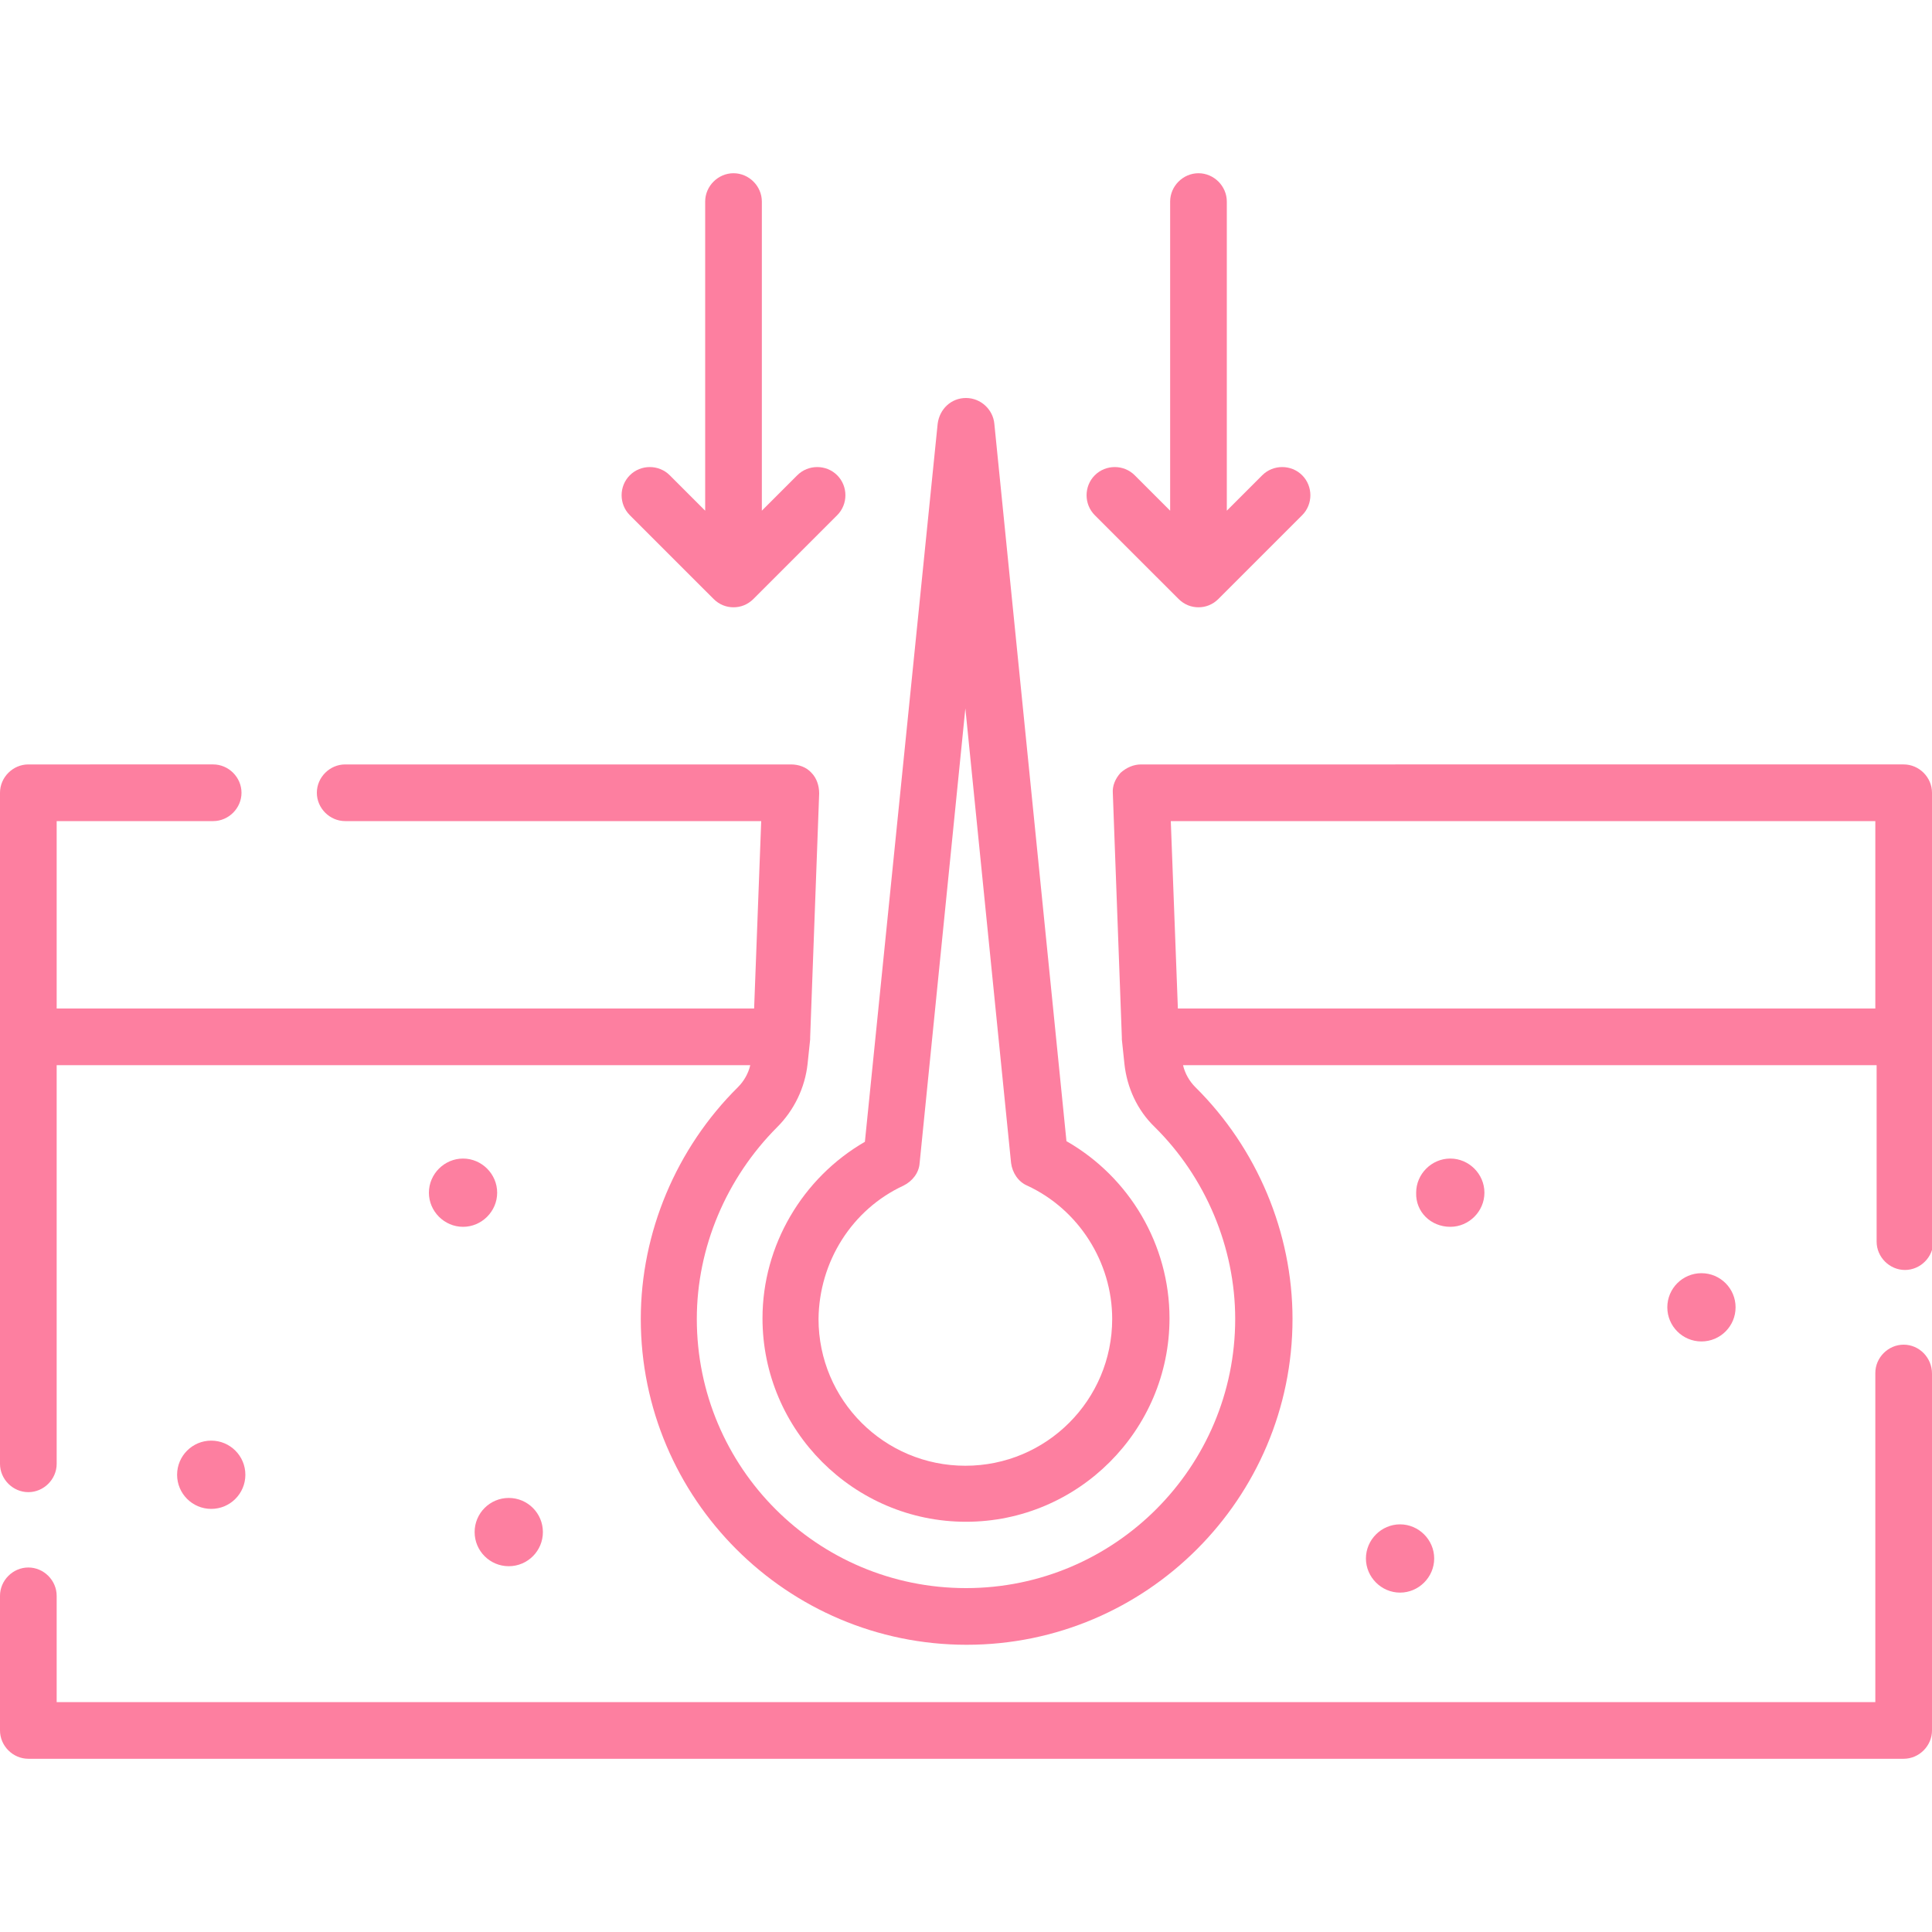
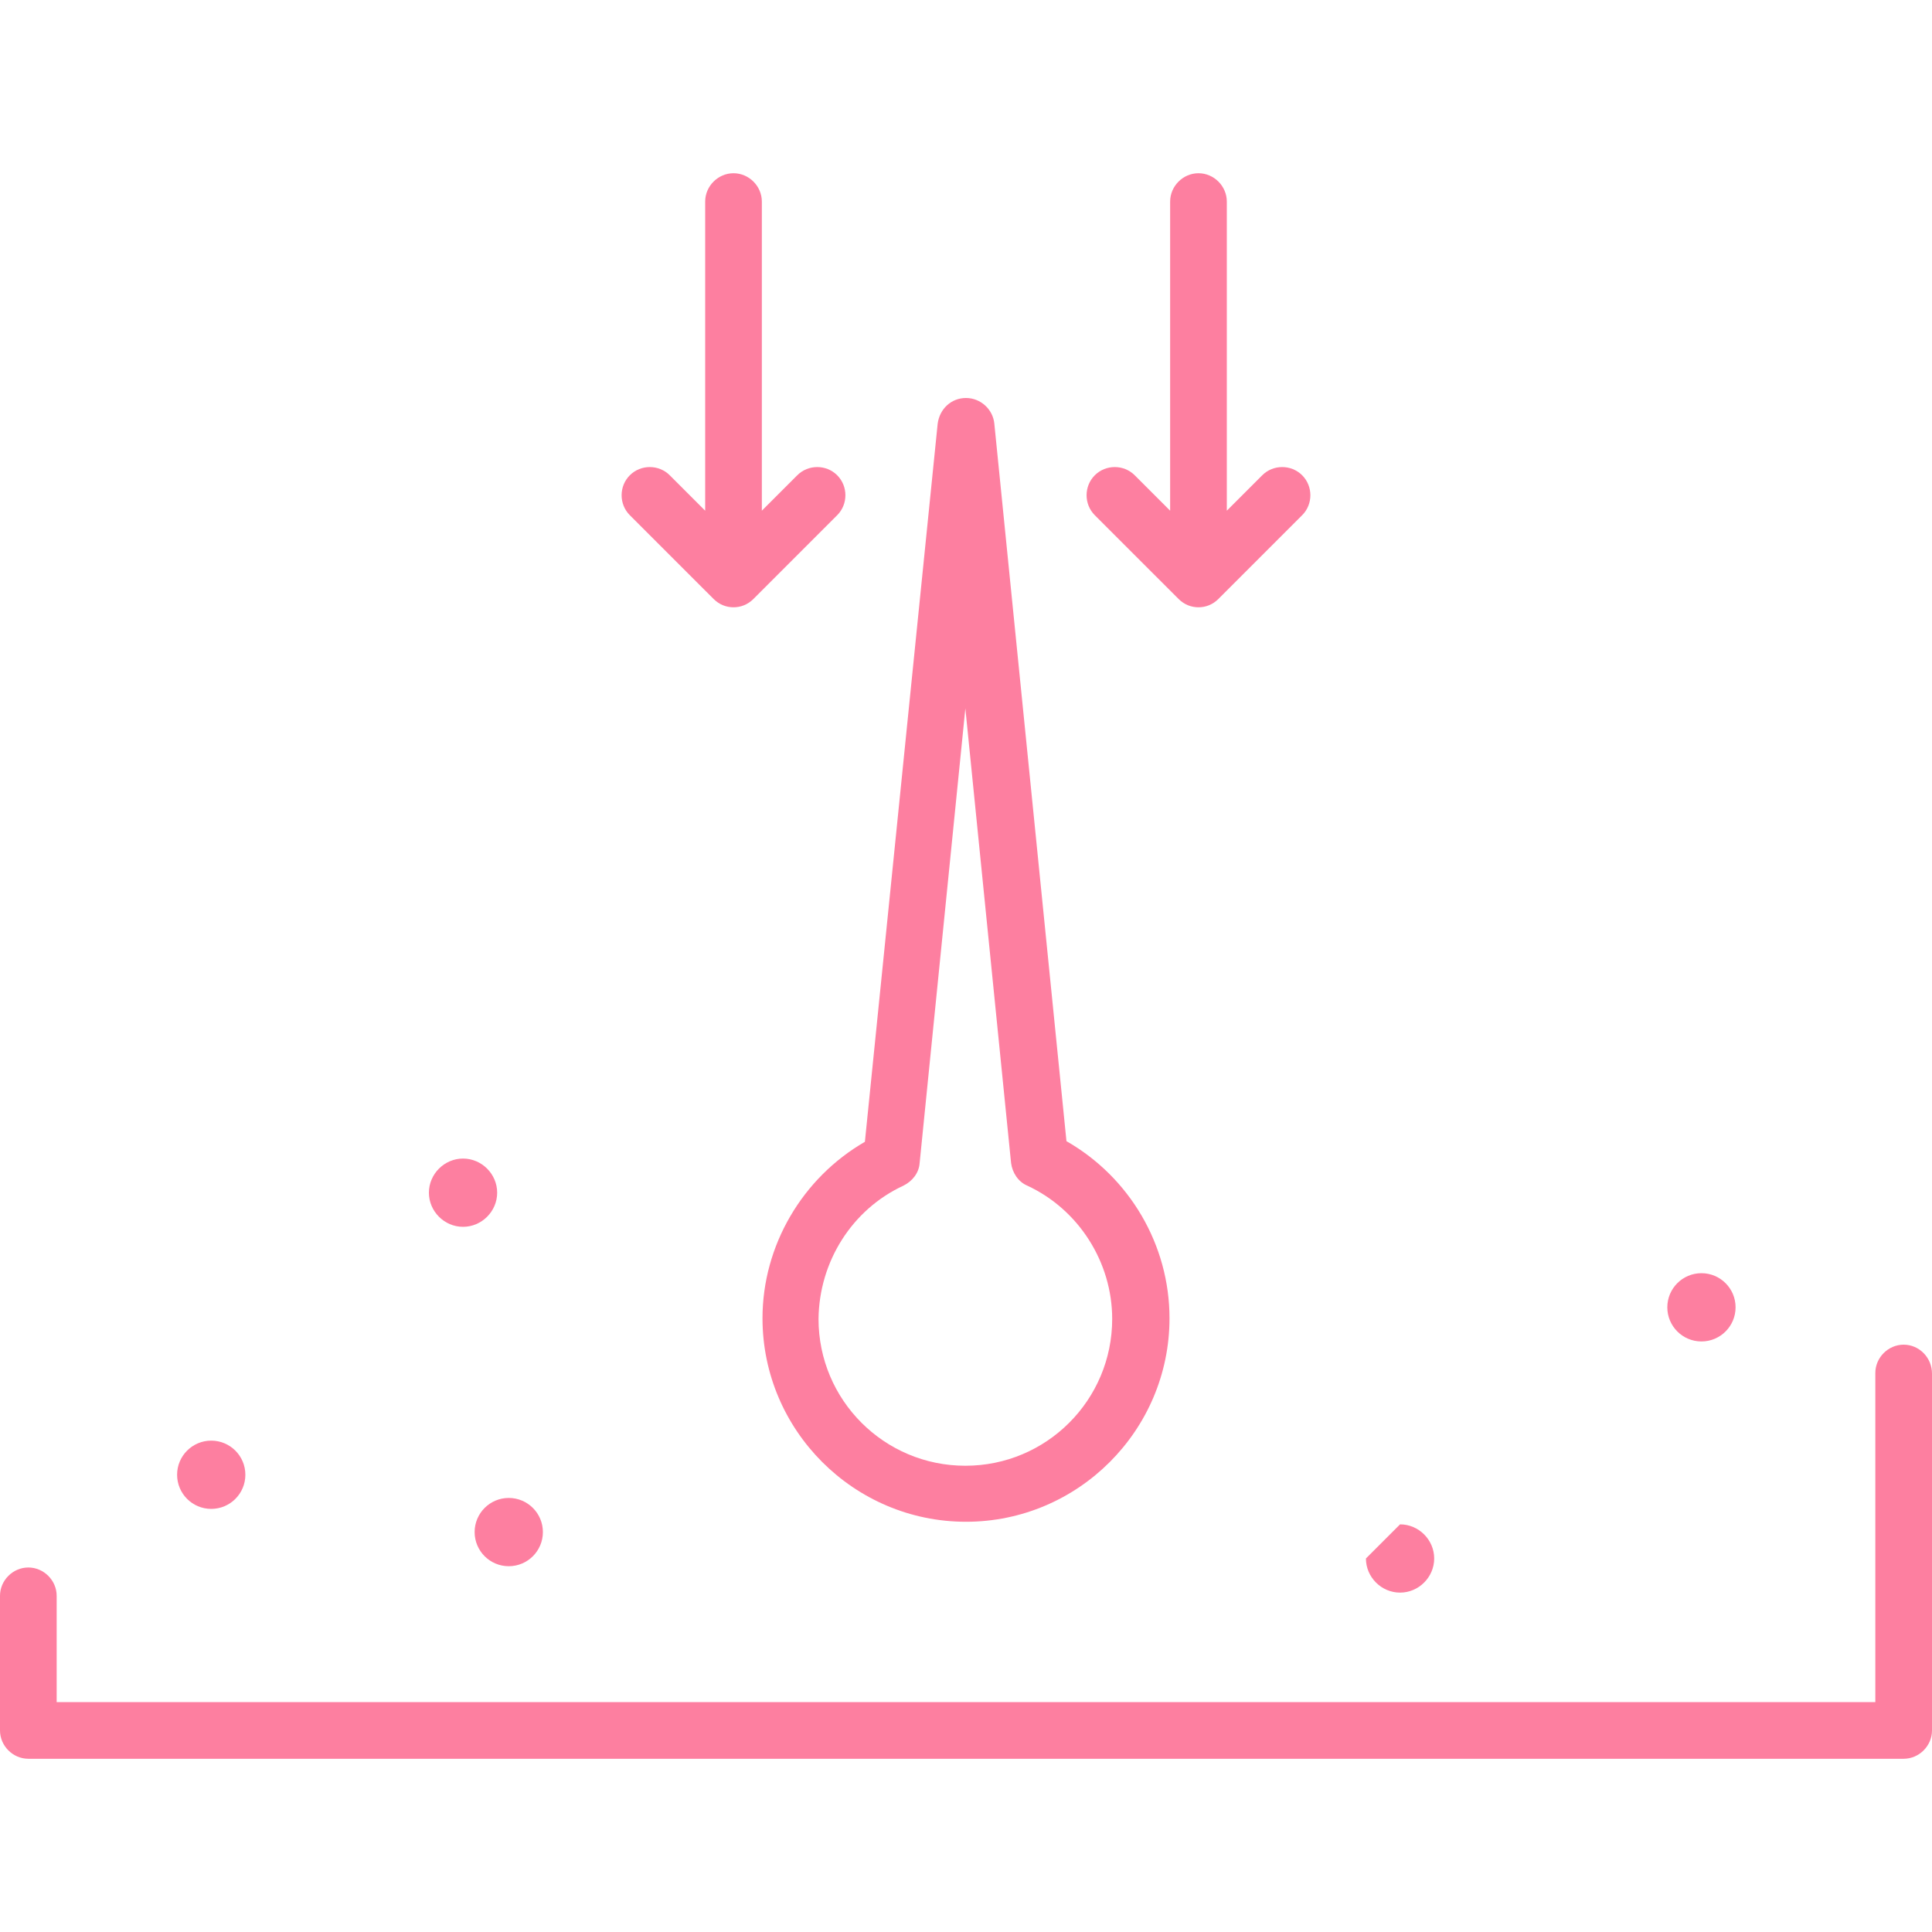
<svg xmlns="http://www.w3.org/2000/svg" xml:space="preserve" style="enable-background:new 0 0 300 300;" viewBox="0 0 300 300" y="0px" x="0px" id="Capa_1" version="1.1">
  <style type="text/css">
	.st0{fill:#FD7FA0;}
</style>
  <g transform="matrix(1,0,0,1,0,0)">
    <g>
      <g>
        <circle r="5.3" cy="203" cx="264.2" class="st0" />
-         <path d="M225.2,190.5c2.9,0,5.3-2.4,5.3-5.3s-2.4-5.3-5.3-5.3s-5.3,2.4-5.3,5.3C219.8,188.2,222.2,190.5,225.2,190.5     z" class="st0" />
-         <path d="M212.1,242c0,2.9,2.4,5.3,5.3,5.3s5.3-2.4,5.3-5.3s-2.4-5.3-5.3-5.3C214.5,236.7,212.1,239.1,212.1,242z" class="st0" />
+         <path d="M212.1,242c0,2.9,2.4,5.3,5.3,5.3s5.3-2.4,5.3-5.3s-2.4-5.3-5.3-5.3z" class="st0" />
        <ellipse ry="5.3" rx="5.3" cy="229" cx="32.8" class="st0" />
        <path d="M71.9,179.9c-2.9,0-5.3,2.4-5.3,5.3c0,2.9,2.4,5.3,5.3,5.3s5.3-2.4,5.3-5.3S74.8,179.9,71.9,179.9z" class="st0" />
        <circle r="5.3" cy="237.9" cx="79" class="st0" />
-         <path d="M300,123.1c0-2.4-2-4.4-4.4-4.4H177.2c-1.2,0-2.3,0.5-3.2,1.3c-0.8,0.9-1.3,2-1.2,3.2l1.4,37.9     c0,0,0,0.2,0,0.3l0.4,3.8c0.4,3.7,2,7.2,4.7,9.8c7.9,7.8,12.5,18.7,12.5,29.8c0,23-18.7,41.8-41.8,41.8s-41.8-18.7-41.8-41.8     c0-11.1,4.6-21.9,12.5-29.8c2.6-2.6,4.3-6.1,4.7-9.8l0.4-3.8c0,0,0-0.2,0-0.3l1.4-37.9c0-1.2-0.4-2.4-1.2-3.2     c-0.8-0.9-2-1.3-3.2-1.3H53.6c-2.4,0-4.4,2-4.4,4.4c0,2.4,2,4.4,4.4,4.4h64.6l-1.1,29.1H8.8v-29.1h24.3c2.4,0,4.4-2,4.4-4.4     c0-2.4-2-4.4-4.4-4.4H4.4c-2.4,0-4.4,2-4.4,4.4v104.2c0,2.4,2,4.4,4.4,4.4s4.4-2,4.4-4.4v-61.9h107.7c-0.3,1.3-1,2.5-1.9,3.4     c-9.6,9.5-15.1,22.6-15.1,36c0,27.9,22.7,50.6,50.6,50.6s50.6-22.7,50.6-50.6c0-13.4-5.5-26.5-15.1-36c-0.9-0.9-1.6-2.1-1.9-3.4     h107.7v27.4c0,2.4,2,4.4,4.4,4.4s4.4-2,4.4-4.4V123.1z M291.2,127.5v29.1H182.9l-1.1-29.1L291.2,127.5z" class="st0" />
        <path d="M118.4,204.7c0,17.4,14.2,31.6,31.6,31.6s31.6-14.2,31.6-31.6c0-11.4-6.2-21.9-16-27.5L154.4,65.8     c-0.2-2.2-2.1-4-4.4-4s-4.1,1.7-4.4,4l-11.3,111.5C124.6,182.9,118.4,193.4,118.4,204.7L118.4,204.7z M140.3,184.1     c1.4-0.7,2.4-2,2.5-3.5l7.1-70.6l7.1,70.6c0.2,1.5,1.1,2.9,2.5,3.5c8,3.7,13.2,11.9,13.2,20.7c0,12.6-10.2,22.8-22.8,22.8     s-22.8-10.2-22.8-22.8C127.2,195.9,132.3,187.8,140.3,184.1z" class="st0" />
        <path d="M295.6,208.8c-2.4,0-4.4,2-4.4,4.4v51.1H8.8v-16.5c0-2.4-2-4.4-4.4-4.4s-4.4,2-4.4,4.4v20.9     c0,2.4,2,4.4,4.4,4.4h291.2c2.4,0,4.4-2,4.4-4.4v-55.4C300,210.8,298,208.8,295.6,208.8z" class="st0" />
        <path d="M110.8,93c0.9,0.9,2,1.3,3.1,1.3c1.1,0,2.2-0.4,3.1-1.3l13-13c1.7-1.7,1.7-4.5,0-6.2c-1.7-1.7-4.5-1.7-6.2,0     l-5.5,5.5v-48c0-2.4-2-4.4-4.4-4.4s-4.4,2-4.4,4.4v48l-5.5-5.5c-1.7-1.7-4.5-1.7-6.2,0c-1.7,1.7-1.7,4.5,0,6.2L110.8,93z" class="st0" />
        <path d="M183,93c0.9,0.9,2,1.3,3.1,1.3c1.1,0,2.2-0.4,3.1-1.3l13-13c1.7-1.7,1.7-4.5,0-6.2c-1.7-1.7-4.5-1.7-6.2,0     l-5.5,5.5v-48c0-2.4-2-4.4-4.4-4.4c-2.4,0-4.4,2-4.4,4.4v48l-5.5-5.5c-1.7-1.7-4.5-1.7-6.2,0c-1.7,1.7-1.7,4.5,0,6.2L183,93z" class="st0" />
      </g>
    </g>
  </g>
</svg>